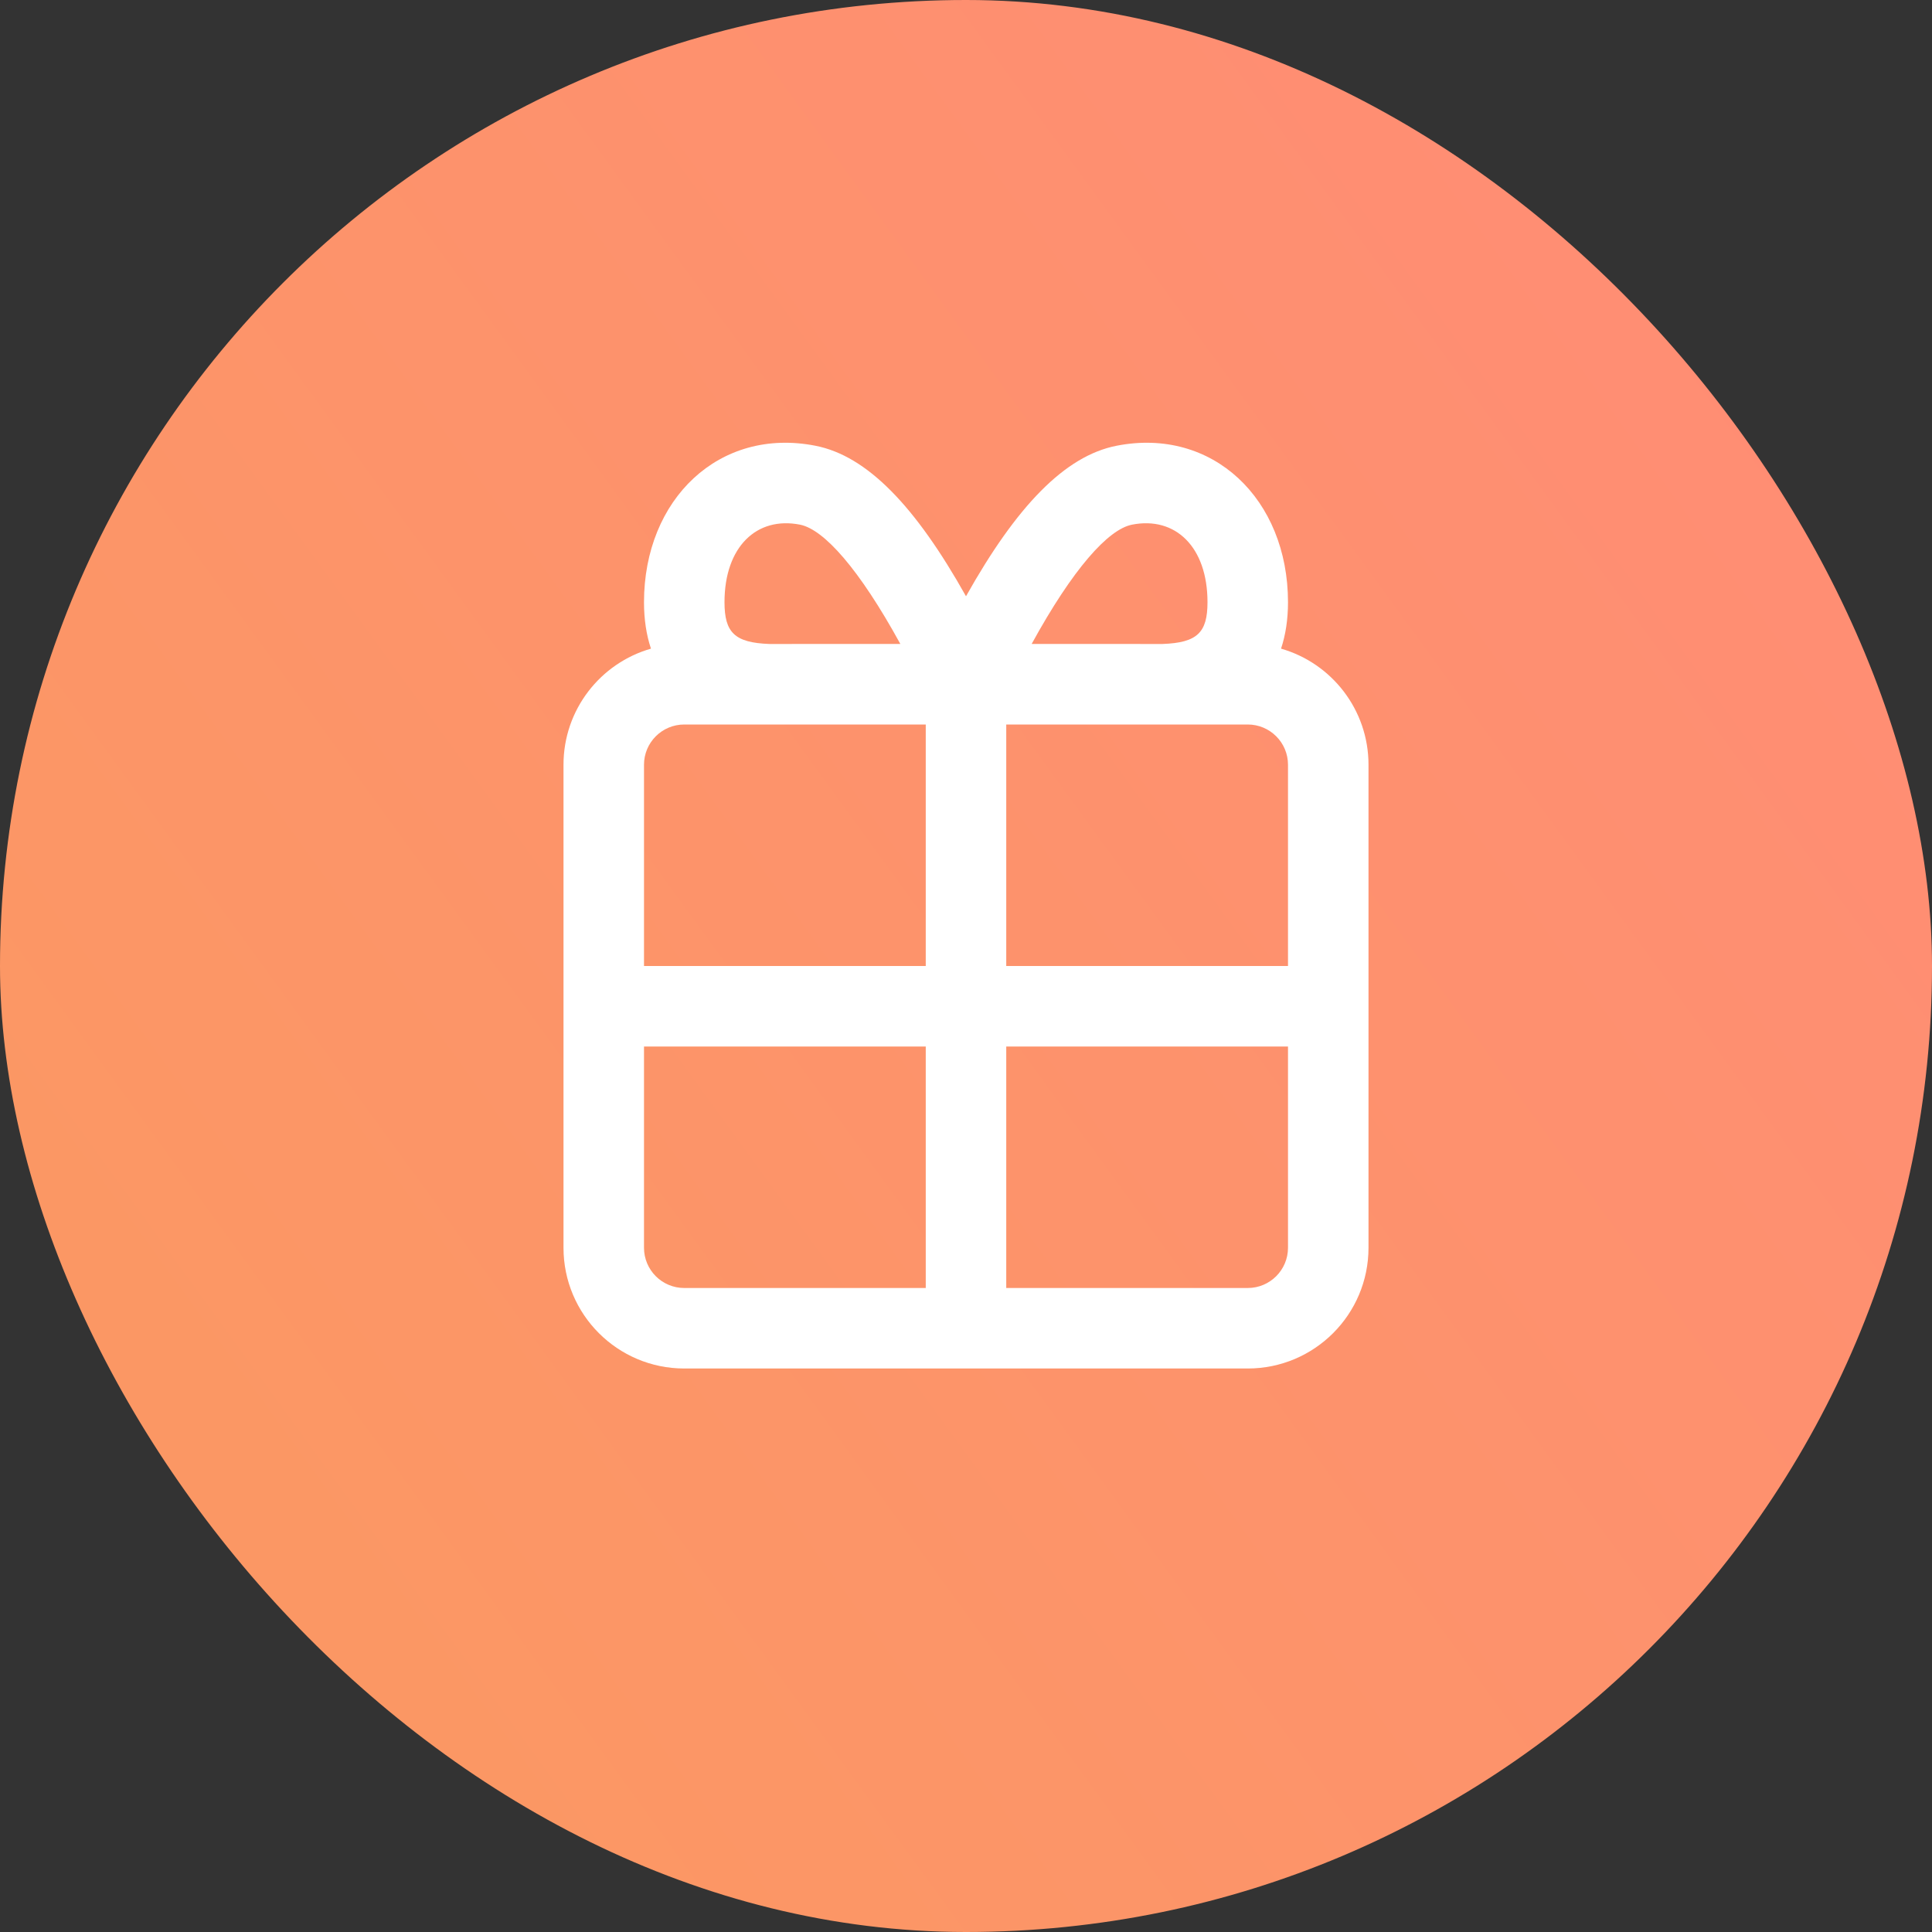
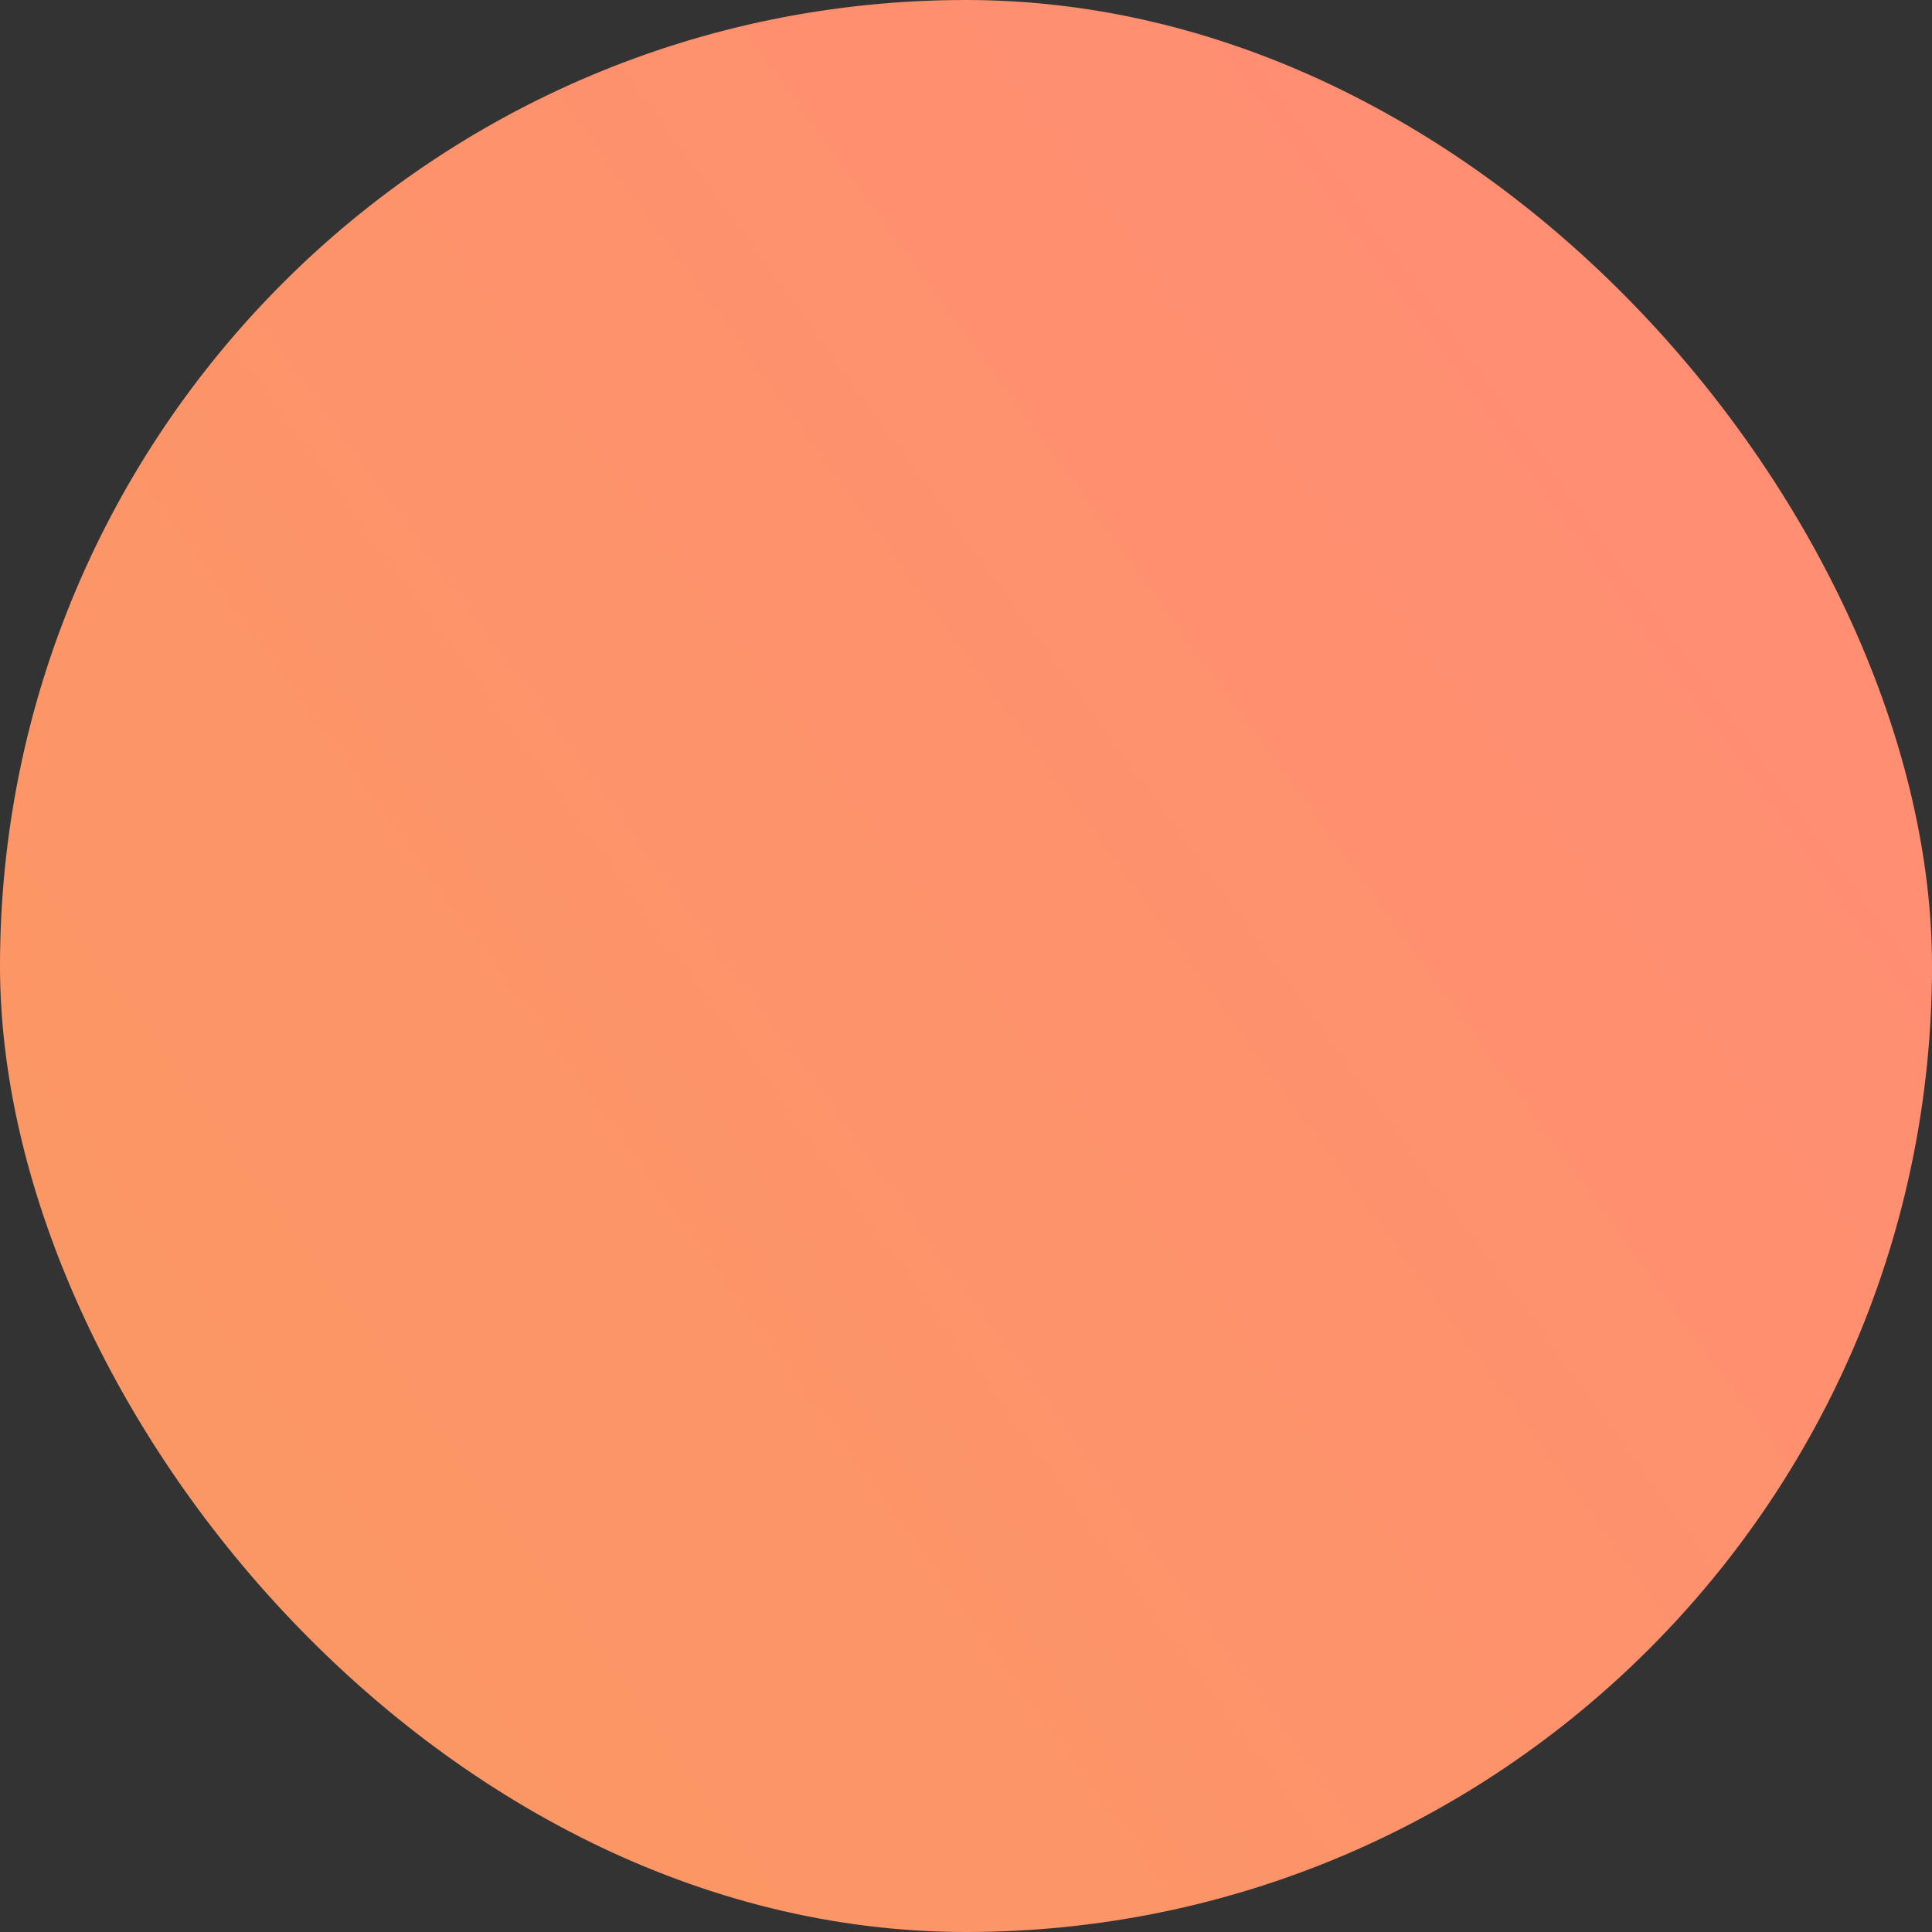
<svg xmlns="http://www.w3.org/2000/svg" width="414" height="414" viewBox="0 0 414 414" fill="none">
  <rect x="0" y="0" width="414" height="414" fill="#333333" stroke="none" />
  <rect width="414" height="414" rx="207" fill="url(#paint0_linear_354_2199)" />
-   <path fill-rule="evenodd" clip-rule="evenodd" d="M164.322 155.25H146.625C141.862 155.25 138 159.112 138 163.875V207H198.375V155.259H193.34H164.554C164.476 155.256 164.399 155.253 164.322 155.25ZM215.625 207V155.259H220.66H249.446C249.524 155.256 249.601 155.253 249.678 155.25H267.375C272.138 155.25 276 159.112 276 163.875V207H215.625ZM239.253 95.52C228.179 97.695 217.826 108.465 207 127.773C196.174 108.465 185.821 97.695 174.747 95.52C154.165 91.476 138 106.911 138 129.061C138 132.72 138.508 136.041 139.492 138.996C128.671 142.092 120.75 152.059 120.75 163.875V267.375C120.75 281.665 132.335 293.25 146.625 293.25H198.375H215.625H267.375C281.665 293.25 293.25 281.665 293.25 267.375V163.875C293.25 152.059 285.329 142.092 274.508 138.996C275.492 136.041 276 132.72 276 129.061C276 106.911 259.835 91.476 239.253 95.52ZM267.375 276H215.625V224.25H276V267.375C276 272.138 272.138 276 267.375 276ZM138 224.25V267.375C138 272.138 141.862 276 146.625 276H198.375V224.25H138ZM258.75 129.041C258.75 135.563 256.549 137.721 249.128 137.995L221.068 137.991C229.871 121.937 237.444 113.434 242.578 112.426C251.858 110.603 258.75 117.184 258.75 129.041ZM155.25 129.041C155.25 135.563 157.451 137.721 164.872 137.995L192.932 137.991C184.129 121.937 176.556 113.434 171.422 112.426C162.142 110.603 155.25 117.184 155.25 129.041Z" fill="white" />
  <defs>
    <linearGradient id="paint0_linear_354_2199" x1="-445" y1="582" x2="337.992" y2="12.614" gradientUnits="userSpaceOnUse">
      <stop stop-color="#FFE999" />
      <stop offset="0.418" stop-color="#FA9B5E" />
      <stop offset="1" stop-color="#FF8D74" />
    </linearGradient>
  </defs>
</svg>